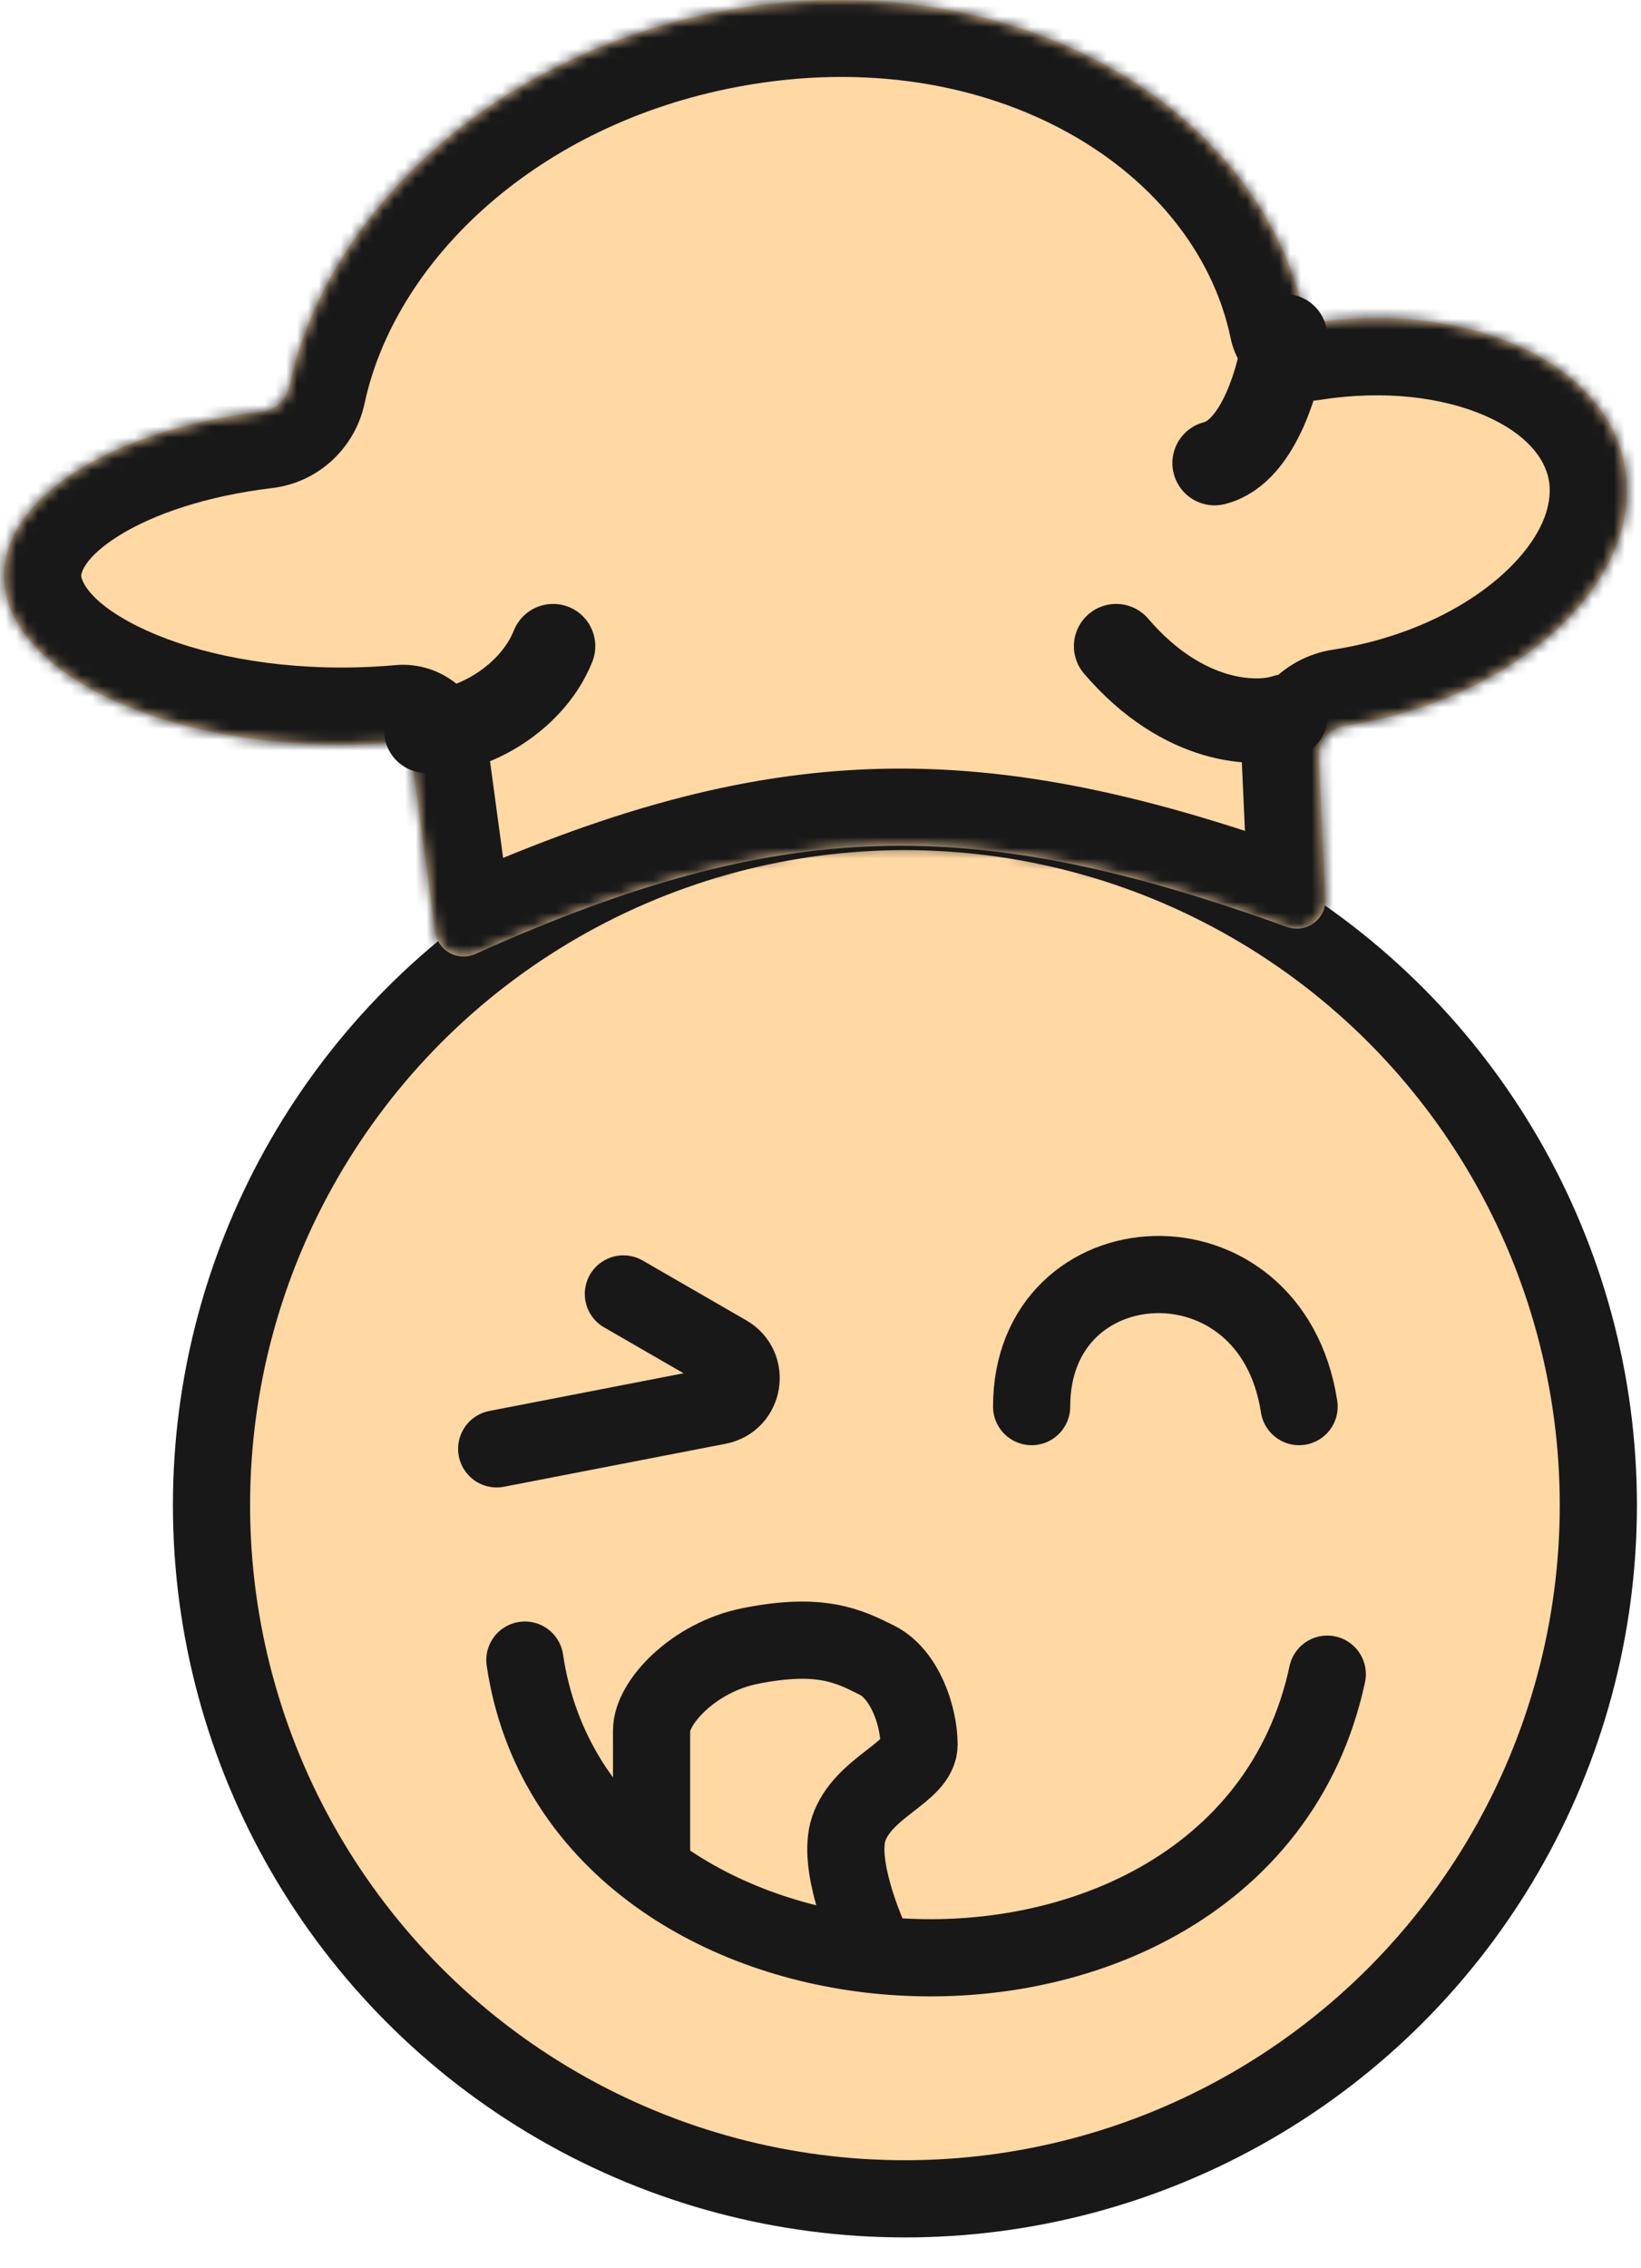
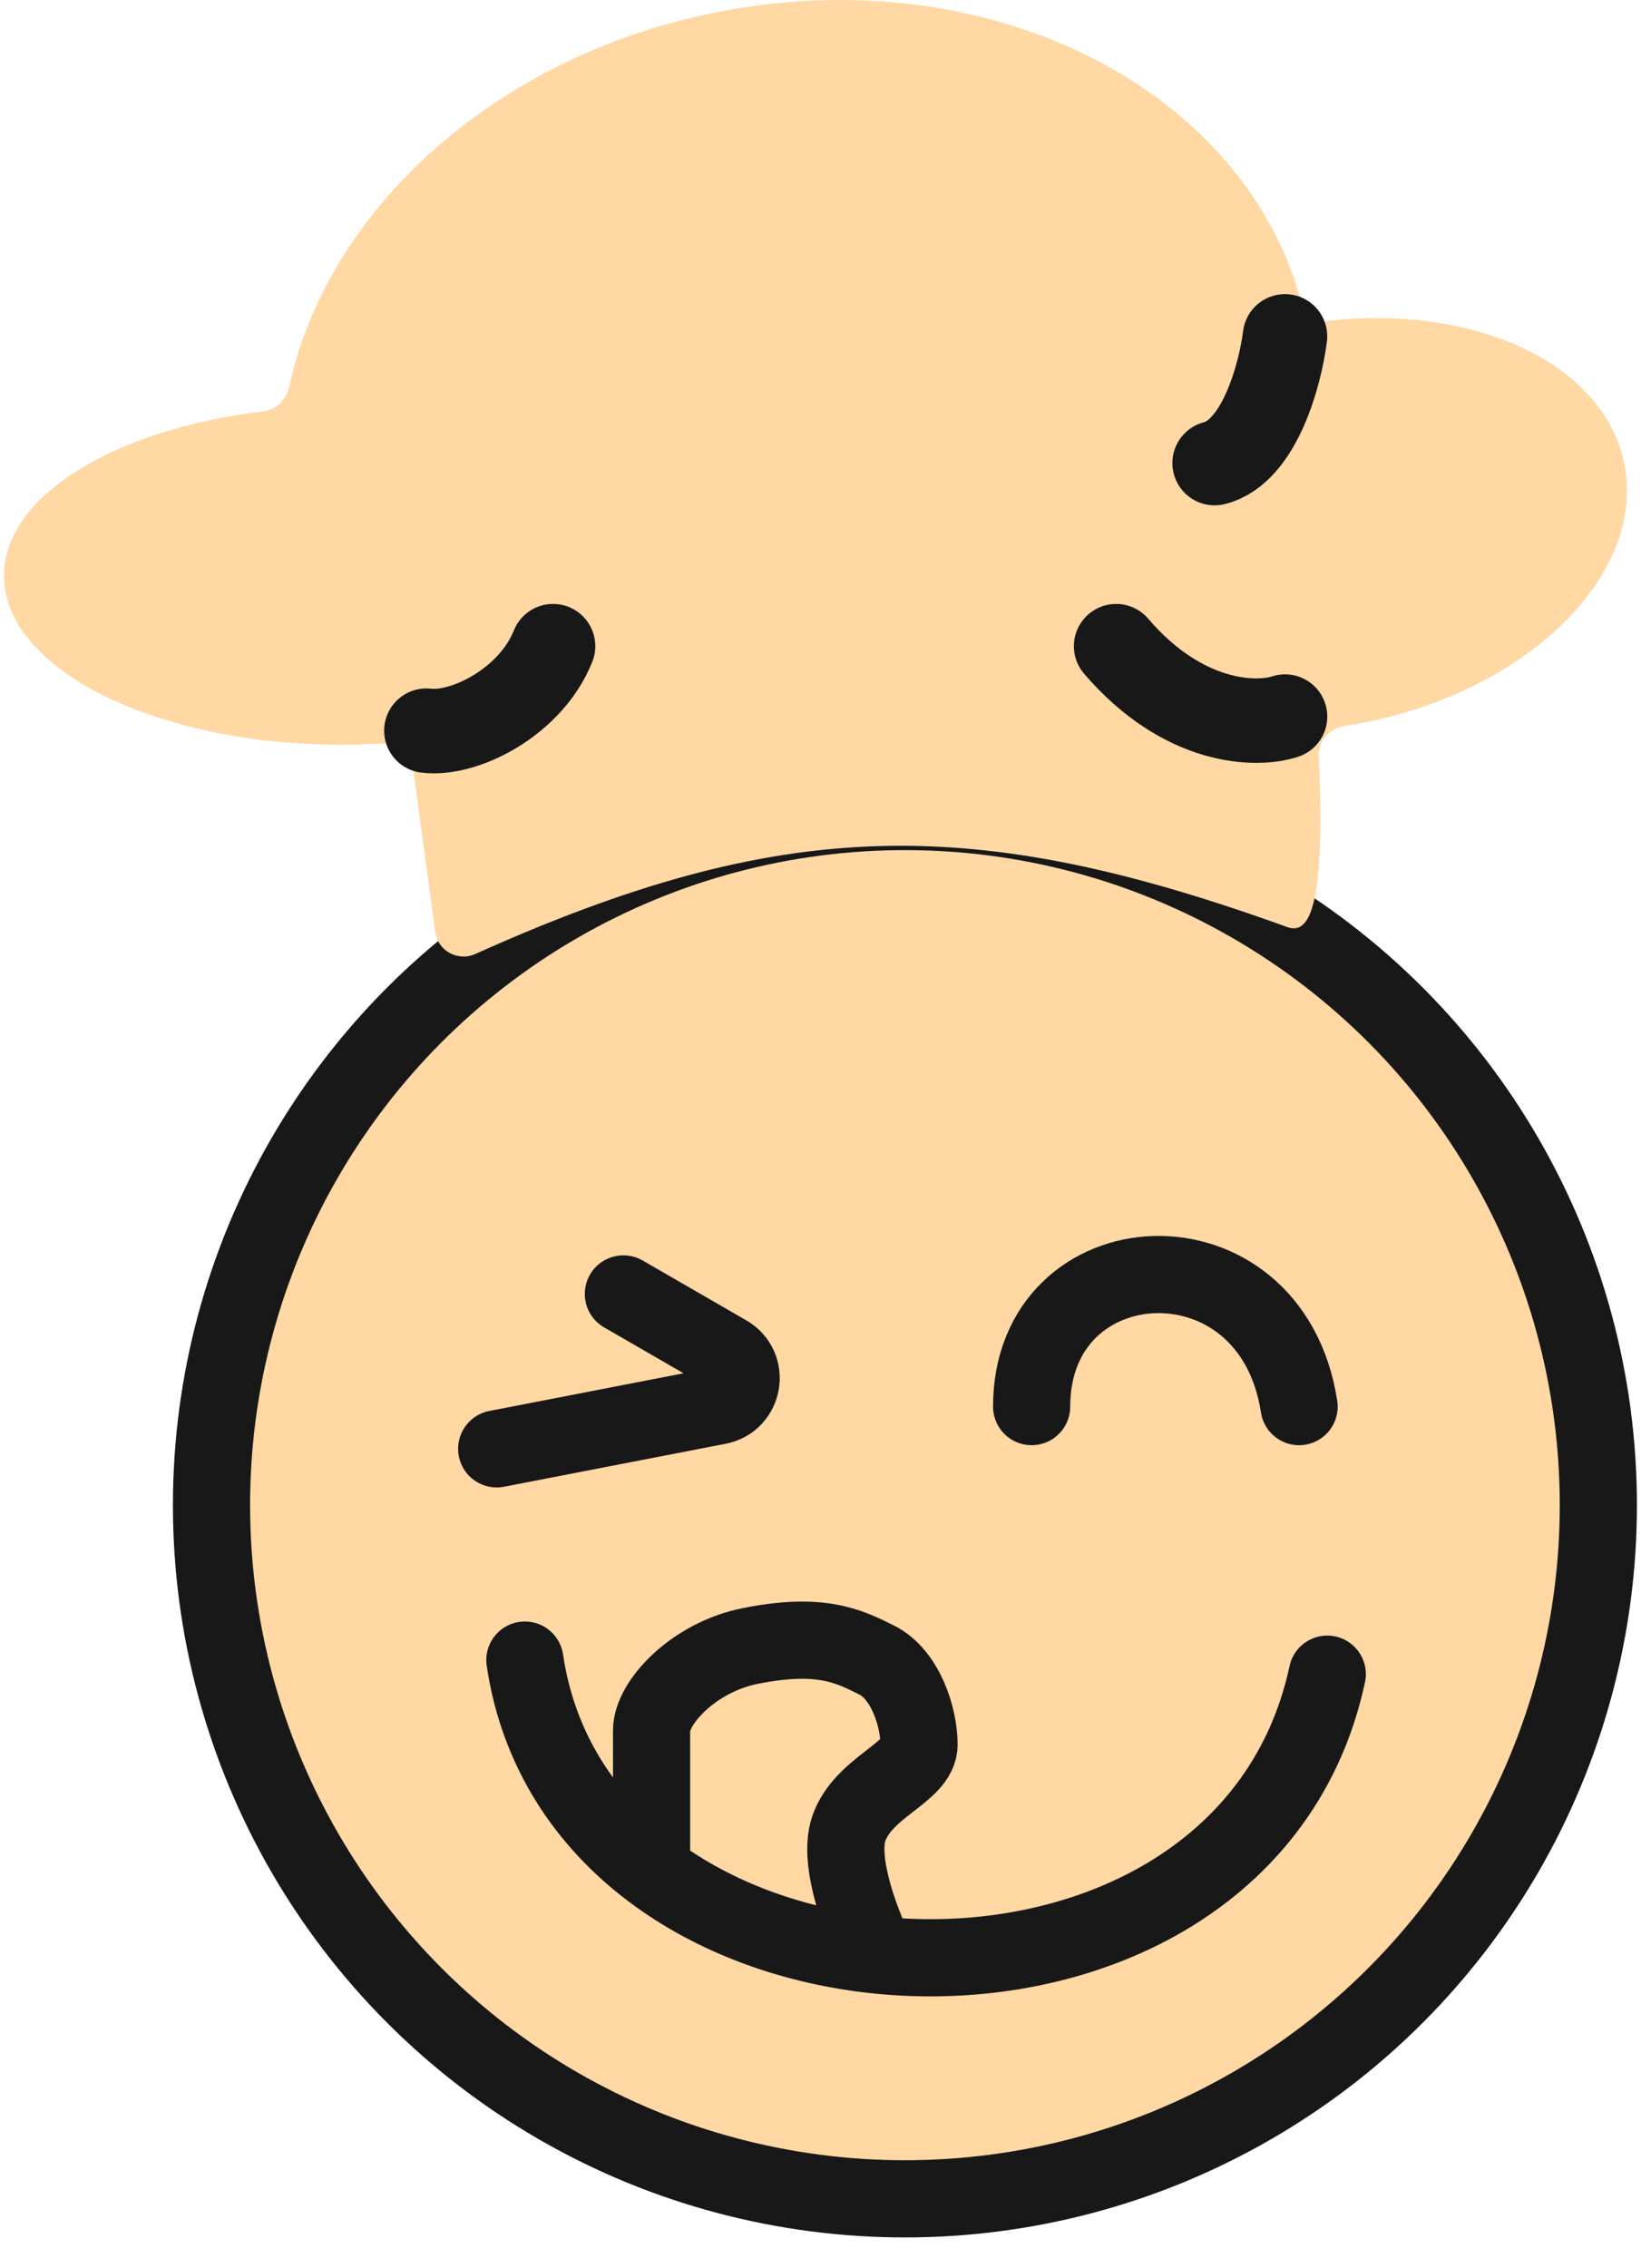
<svg xmlns="http://www.w3.org/2000/svg" width="152" height="210" viewBox="0 0 152 210" fill="none">
  <circle cx="83.82" cy="139.37" r="64.229" fill="#FFD8A4" stroke="#181818" stroke-width="7.148" />
  <path d="M60.352 160.234V169.362V173.194C66.183 177.591 73.566 180.226 81.215 181.022C79.911 178.439 77.564 172.491 78.607 169.362C79.911 165.45 85.127 164.146 85.127 161.538C85.127 158.93 83.823 155.019 81.215 153.715C78.607 152.411 75.999 151.107 69.48 152.411C64.264 153.454 60.352 157.626 60.352 160.234Z" fill="#FFD8A4" />
  <path d="M48.617 153.715C49.856 162.075 54.257 168.598 60.352 173.194M122.94 155.019C118.752 174.564 99.242 182.898 81.215 181.022M81.215 181.022C79.911 178.439 77.564 172.491 78.607 169.362C79.911 165.45 85.127 164.146 85.127 161.538C85.127 158.93 83.823 155.019 81.215 153.715C78.607 152.411 75.999 151.107 69.48 152.411C64.264 153.454 60.352 157.626 60.352 160.234V169.362V173.194M81.215 181.022C73.566 180.226 66.183 177.591 60.352 173.194" stroke="#181818" stroke-width="7.148" stroke-linecap="round" />
  <path d="M57.742 119.812L67.344 125.355C69.434 126.562 68.905 129.715 66.537 130.174L46.007 134.155" stroke="#181818" stroke-width="7.148" stroke-linecap="round" />
  <path d="M95.556 130.243C95.556 114.596 117.722 113.292 120.33 130.243" stroke="#181818" stroke-width="7.148" stroke-linecap="round" />
  <mask id="path-6-inside-1_170_491" fill="white">
    <path d="M65.881 1.235C91.917 -4.165 116.591 8.657 120.991 29.873C121.004 29.937 121.065 29.979 121.129 29.969C135.538 27.679 148.439 33.236 150.438 42.876C152.529 52.955 141.909 63.68 126.72 66.83C125.981 66.983 125.245 67.115 124.512 67.227C123.136 67.438 122.094 68.624 122.157 70.015L122.758 83.25C122.844 85.123 120.974 86.469 119.21 85.832C90.172 75.346 72.545 75.515 44.023 88.335C42.417 89.057 40.552 88.045 40.316 86.301L38.015 69.299C37.993 69.138 37.915 68.991 37.794 68.882C37.65 68.753 37.46 68.689 37.268 68.707C35.45 68.871 33.579 68.959 31.667 68.959C14.384 68.959 0.373 61.953 0.373 53.312C0.373 45.928 10.602 39.74 24.36 38.095C25.558 37.951 26.527 37.042 26.779 35.862C30.241 19.685 45.441 5.475 65.881 1.235Z" />
  </mask>
-   <path d="M65.881 1.235C91.917 -4.165 116.591 8.657 120.991 29.873C121.004 29.937 121.065 29.979 121.129 29.969C135.538 27.679 148.439 33.236 150.438 42.876C152.529 52.955 141.909 63.68 126.72 66.83C125.981 66.983 125.245 67.115 124.512 67.227C123.136 67.438 122.094 68.624 122.157 70.015L122.758 83.25C122.844 85.123 120.974 86.469 119.21 85.832C90.172 75.346 72.545 75.515 44.023 88.335C42.417 89.057 40.552 88.045 40.316 86.301L38.015 69.299C37.993 69.138 37.915 68.991 37.794 68.882C37.65 68.753 37.46 68.689 37.268 68.707C35.45 68.871 33.579 68.959 31.667 68.959C14.384 68.959 0.373 61.953 0.373 53.312C0.373 45.928 10.602 39.74 24.36 38.095C25.558 37.951 26.527 37.042 26.779 35.862C30.241 19.685 45.441 5.475 65.881 1.235Z" fill="#FFD8A4" />
-   <path d="M65.881 1.235L64.429 -5.764L64.429 -5.764L65.881 1.235ZM150.438 42.876L157.438 41.424V41.424L150.438 42.876ZM126.72 66.83L128.171 73.829L128.171 73.829L126.72 66.83ZM31.667 68.959V76.107H31.667L31.667 68.959ZM0.373 53.312L-6.775 53.311V53.312H0.373ZM24.36 38.095L25.209 45.192L24.36 38.095ZM26.779 35.862L19.789 34.367L26.779 35.862ZM37.268 68.707L36.623 61.587L37.268 68.707ZM38.015 69.299L30.931 70.258L38.015 69.299ZM122.758 83.25L115.617 83.574L122.758 83.25ZM119.21 85.832L121.638 79.108L119.21 85.832ZM124.512 67.227L123.433 60.161L124.512 67.227ZM122.157 70.015L115.016 70.34L122.157 70.015ZM44.023 88.335L46.954 94.855L44.023 88.335ZM121.129 29.969L122.251 37.029L121.129 29.969ZM65.881 1.235L67.333 8.235C90.91 3.344 110.657 15.245 113.992 31.325L120.991 29.873L127.991 28.421C122.525 2.068 92.924 -11.674 64.429 -5.764L65.881 1.235ZM121.129 29.969L122.251 37.029C128.316 36.065 133.731 36.818 137.573 38.498C141.447 40.193 143.05 42.451 143.439 44.328L150.438 42.876L157.438 41.424C155.828 33.662 149.981 28.321 143.302 25.4C136.591 22.464 128.351 21.583 120.007 22.909L121.129 29.969ZM150.438 42.876L143.439 44.328C143.845 46.283 143.197 49.173 139.98 52.422C136.807 55.625 131.68 58.501 125.268 59.831L126.72 66.83L128.171 73.829C136.949 72.009 144.726 67.947 150.139 62.481C155.506 57.06 159.123 49.548 157.438 41.424L150.438 42.876ZM126.72 66.83L125.268 59.831C124.654 59.958 124.042 60.068 123.433 60.161L124.512 67.227L125.592 74.294C126.447 74.163 127.308 74.008 128.171 73.829L126.72 66.83ZM122.157 70.015L115.016 70.34L115.617 83.574L122.758 83.25L129.899 82.925L129.298 69.691L122.157 70.015ZM119.21 85.832L121.638 79.108C106.701 73.714 94.078 70.828 81.217 71.198C68.336 71.569 55.836 75.188 41.092 81.815L44.023 88.335L46.954 94.855C60.731 88.662 71.306 85.786 81.629 85.489C91.972 85.191 102.682 87.463 116.783 92.555L119.21 85.832ZM40.316 86.301L47.4 85.342L45.099 68.34L38.015 69.299L30.931 70.258L33.232 87.259L40.316 86.301ZM37.268 68.707L36.623 61.587C35.017 61.733 33.36 61.811 31.667 61.811L31.667 68.959L31.667 76.107C33.797 76.107 35.884 76.01 37.912 75.826L37.268 68.707ZM31.667 68.959V61.811C23.895 61.811 17.211 60.22 12.736 57.982C7.833 55.531 7.521 53.466 7.521 53.312H0.373H-6.775C-6.775 61.798 -0.081 67.558 6.342 70.769C13.193 74.195 22.156 76.107 31.667 76.107V68.959ZM0.373 53.312L7.521 53.312C7.521 53.197 7.649 51.707 10.998 49.611C14.158 47.635 19.075 45.926 25.209 45.192L24.36 38.095L23.511 30.997C15.887 31.909 8.81 34.117 3.416 37.491C-1.788 40.747 -6.775 46.043 -6.775 53.311L0.373 53.312ZM26.779 35.862L33.769 37.358C36.524 24.483 49.091 12.018 67.333 8.235L65.881 1.235L64.429 -5.764C41.792 -1.069 23.958 14.887 19.789 34.367L26.779 35.862ZM24.36 38.095L25.209 45.192C29.536 44.675 32.898 41.431 33.769 37.358L26.779 35.862L19.789 34.367C20.156 32.653 21.58 31.228 23.511 30.997L24.36 38.095ZM37.794 68.882L42.567 63.561C40.961 62.121 38.813 61.389 36.623 61.587L37.268 68.707L37.912 75.826C36.106 75.989 34.339 75.386 33.021 74.204L37.794 68.882ZM38.015 69.299L45.099 68.34C44.847 66.481 43.939 64.792 42.567 63.561L37.794 68.882L33.021 74.204C31.89 73.189 31.14 71.796 30.931 70.258L38.015 69.299ZM122.758 83.25L115.617 83.574C115.466 80.232 118.734 78.06 121.638 79.108L119.21 85.832L116.783 92.555C123.214 94.878 130.222 90.014 129.899 82.925L122.758 83.25ZM124.512 67.227L123.433 60.161C118.706 60.883 114.775 65.039 115.016 70.34L122.157 70.015L129.298 69.691C129.412 72.209 127.566 73.992 125.592 74.294L124.512 67.227ZM44.023 88.335L41.092 81.815C43.748 80.622 46.981 82.248 47.4 85.342L40.316 86.301L33.232 87.259C34.123 93.843 41.087 97.492 46.954 94.855L44.023 88.335ZM120.991 29.873L113.992 31.325C114.773 35.093 118.382 37.643 122.251 37.029L121.129 29.969L120.007 22.909C123.748 22.315 127.236 24.781 127.991 28.421L120.991 29.873Z" fill="#181818" mask="url(#path-6-inside-1_170_491)" />
+   <path d="M65.881 1.235C91.917 -4.165 116.591 8.657 120.991 29.873C121.004 29.937 121.065 29.979 121.129 29.969C135.538 27.679 148.439 33.236 150.438 42.876C152.529 52.955 141.909 63.68 126.72 66.83C125.981 66.983 125.245 67.115 124.512 67.227C123.136 67.438 122.094 68.624 122.157 70.015C122.844 85.123 120.974 86.469 119.21 85.832C90.172 75.346 72.545 75.515 44.023 88.335C42.417 89.057 40.552 88.045 40.316 86.301L38.015 69.299C37.993 69.138 37.915 68.991 37.794 68.882C37.65 68.753 37.46 68.689 37.268 68.707C35.45 68.871 33.579 68.959 31.667 68.959C14.384 68.959 0.373 61.953 0.373 53.312C0.373 45.928 10.602 39.74 24.36 38.095C25.558 37.951 26.527 37.042 26.779 35.862C30.241 19.685 45.441 5.475 65.881 1.235Z" fill="#FFD8A4" />
  <path d="M119.029 66.352C116.421 67.221 109.641 67.134 103.382 59.832" stroke="#181818" stroke-width="7.823" stroke-linecap="round" />
  <path d="M119.024 31.145C118.59 34.622 116.677 41.837 112.505 42.88" stroke="#181818" stroke-width="7.823" stroke-linecap="round" />
  <path d="M39.493 67.656C42.97 68.09 49.142 65.048 51.228 59.832" stroke="#181818" stroke-width="7.823" stroke-linecap="round" />
</svg>